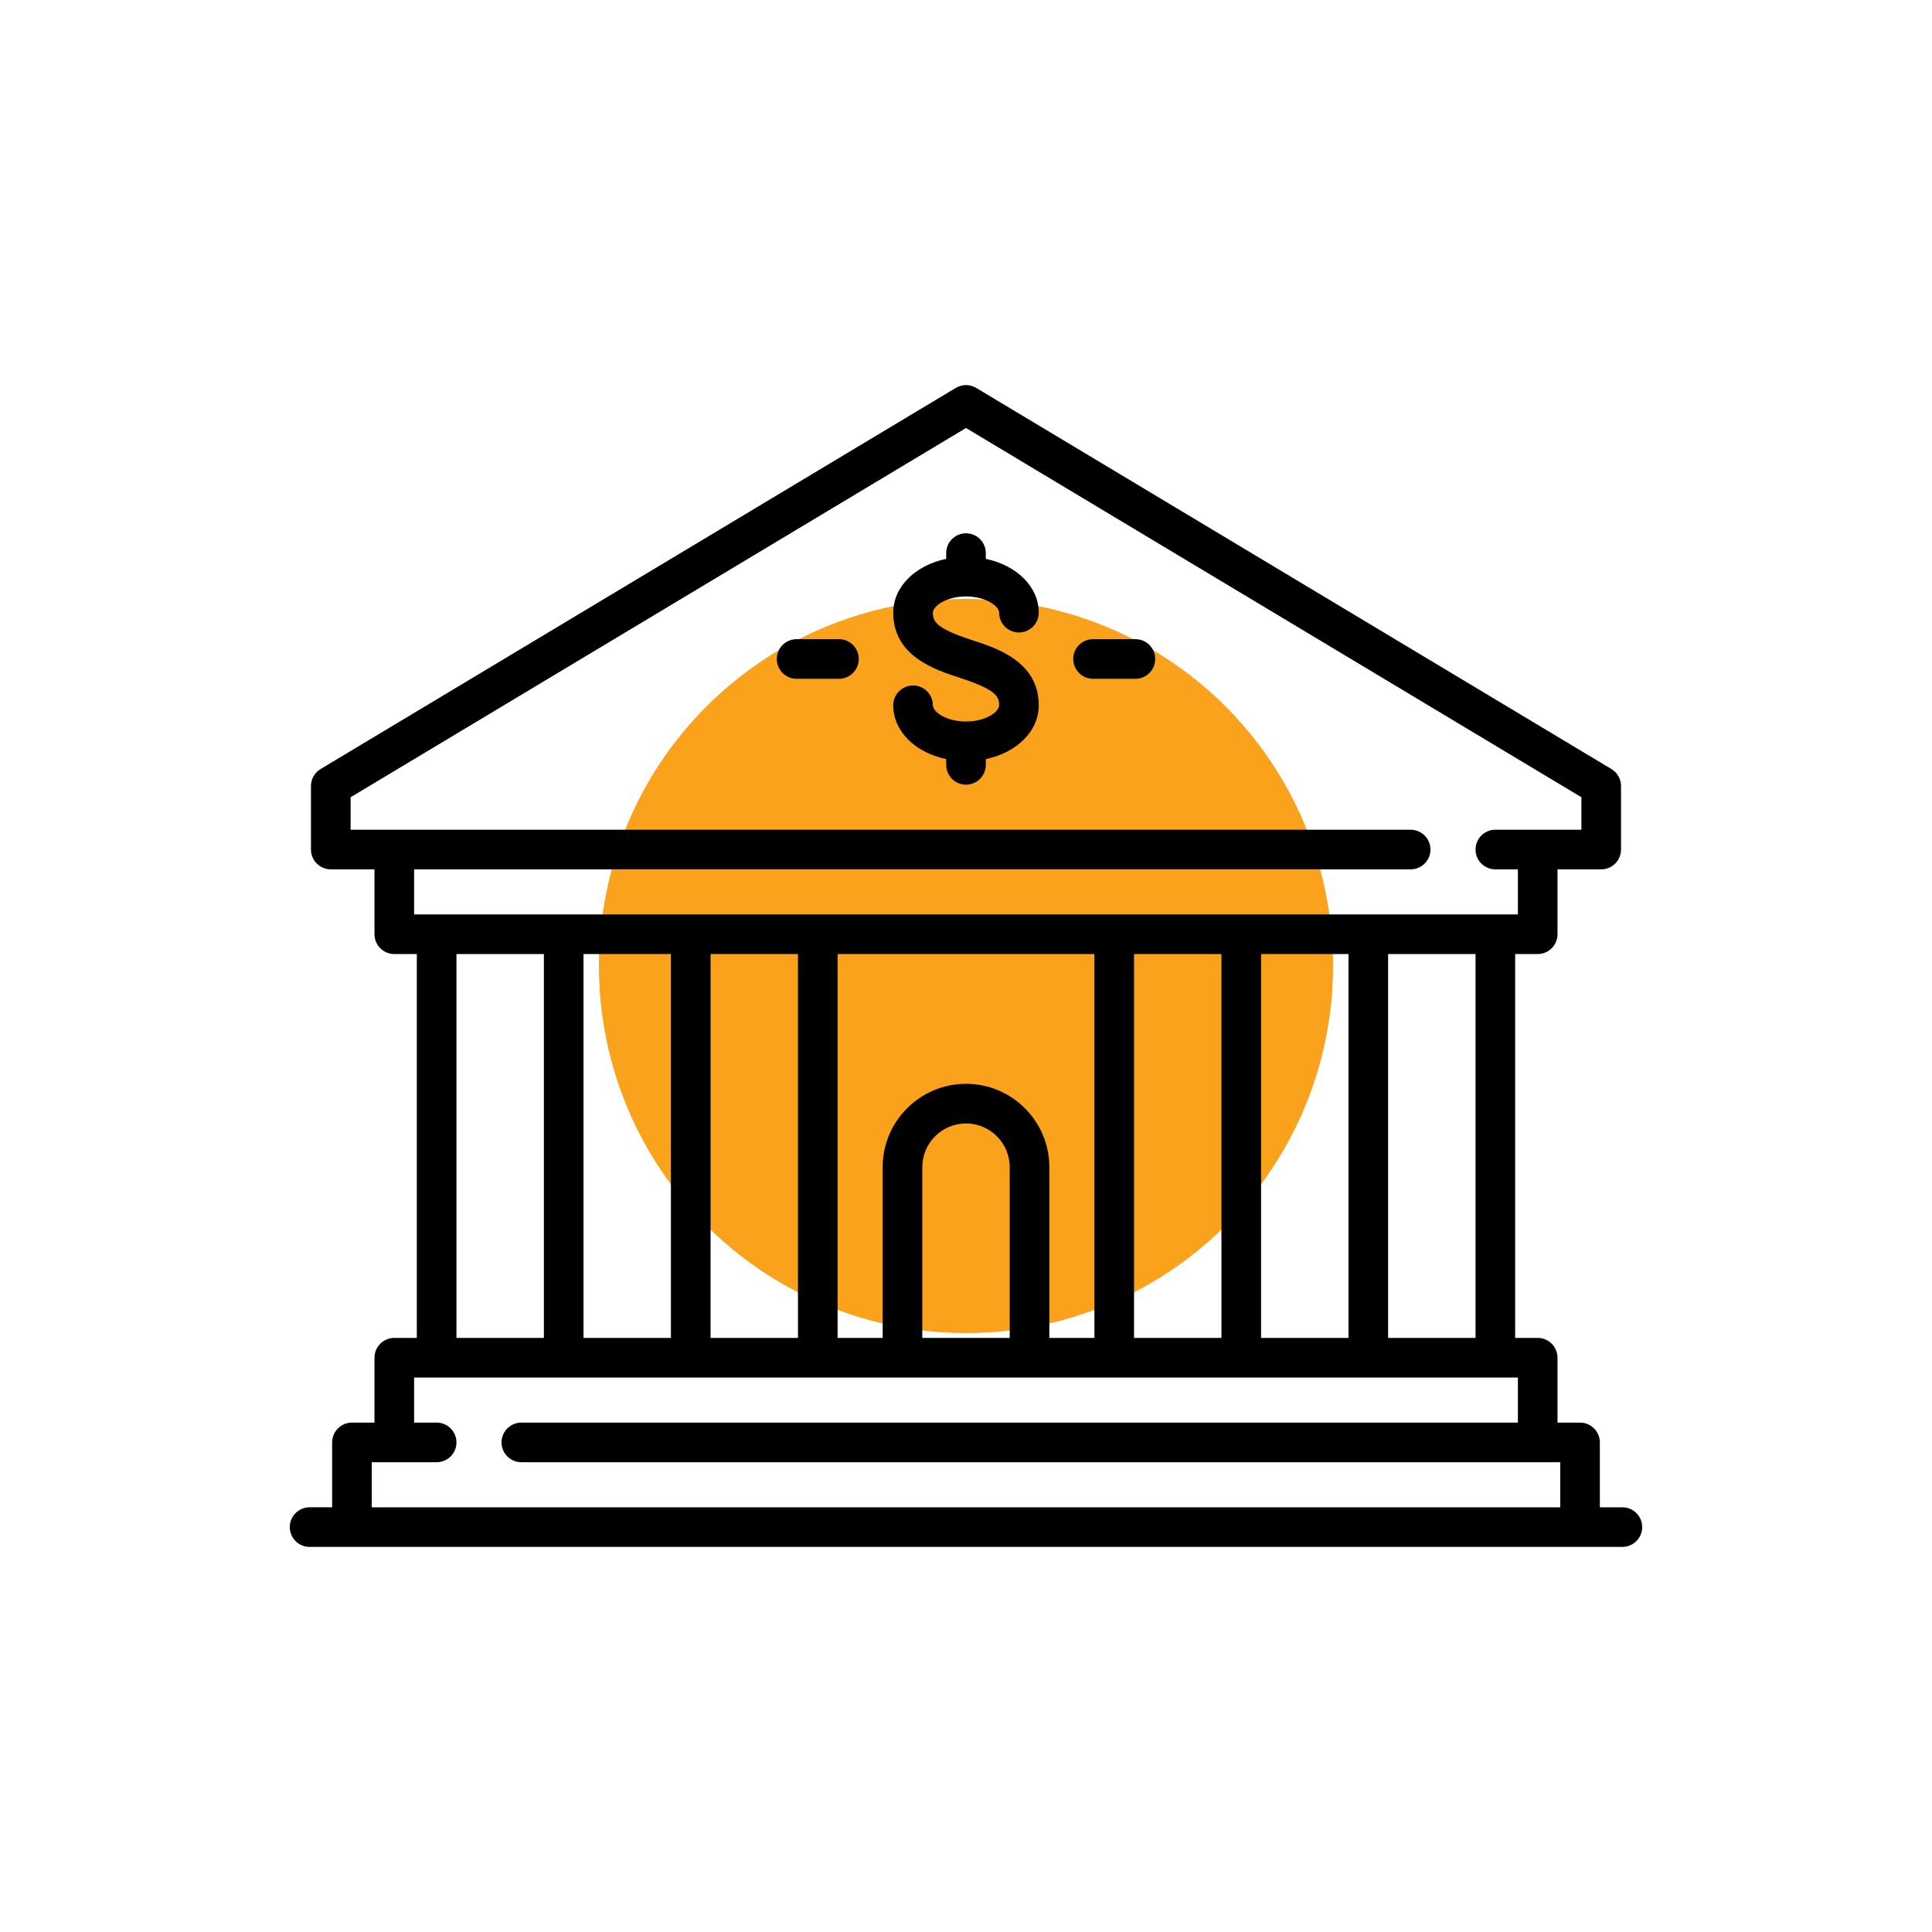
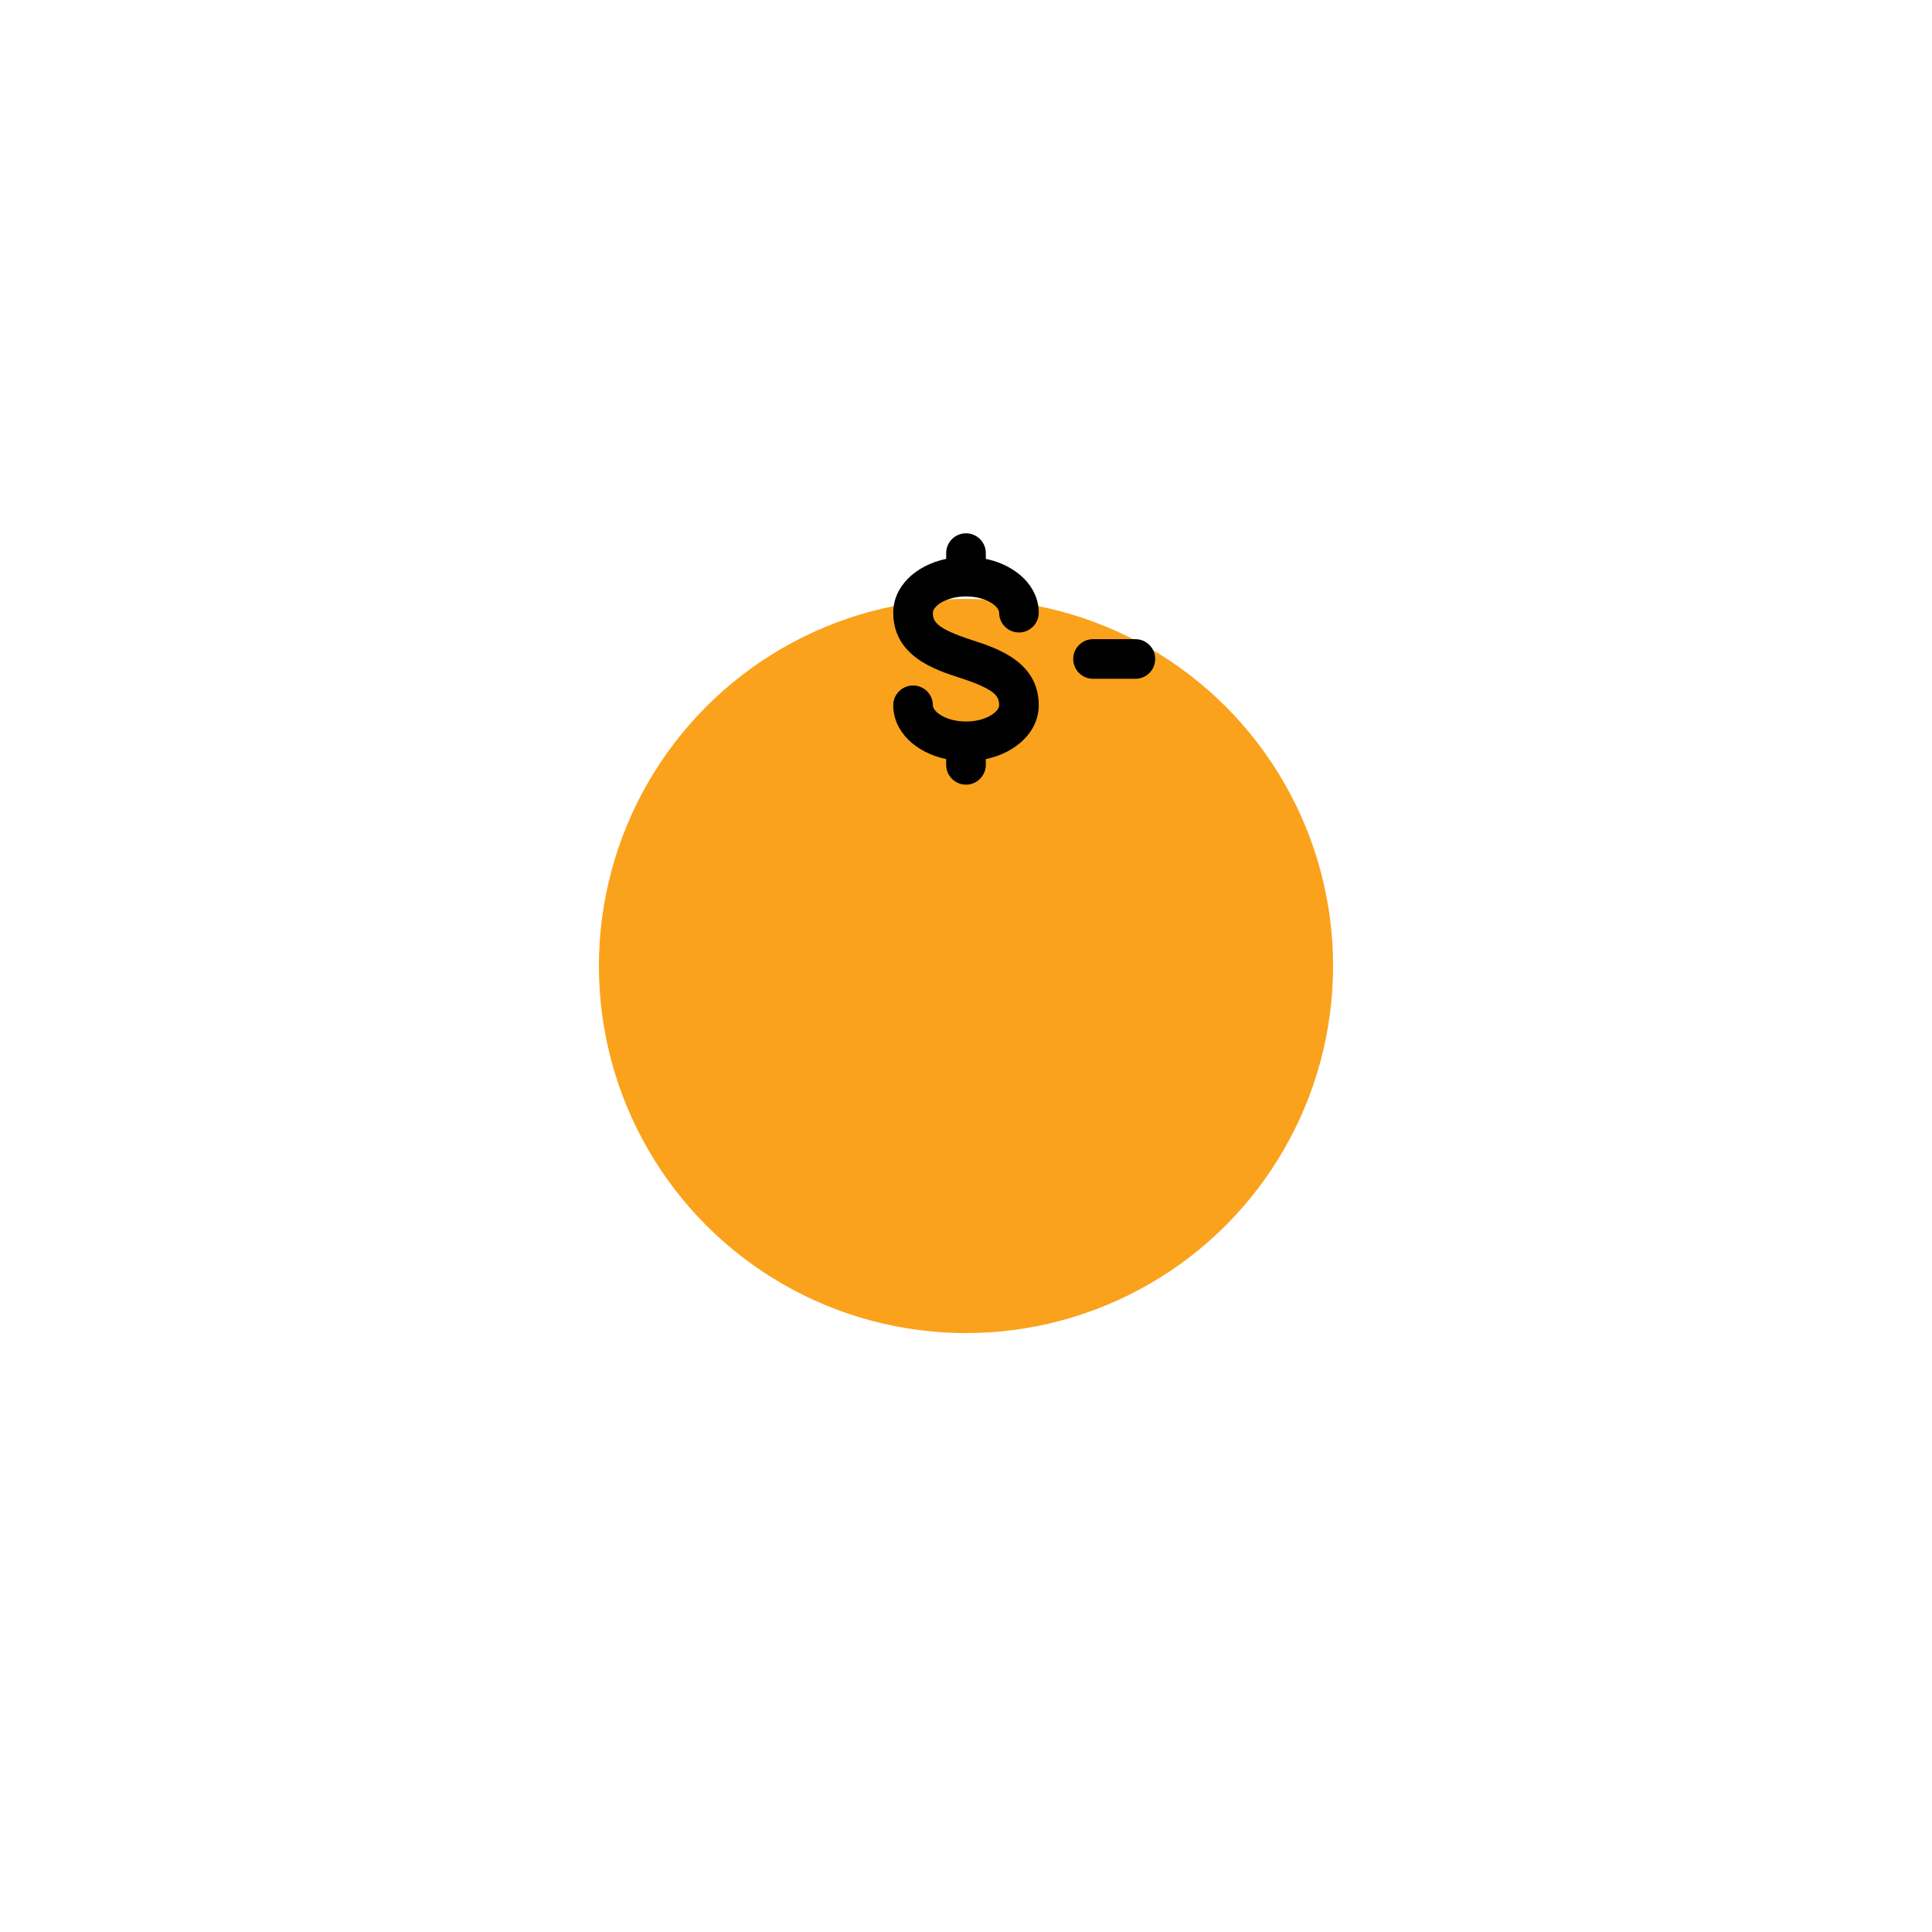
<svg xmlns="http://www.w3.org/2000/svg" version="1.1" width="512" height="512" x="0" y="0" viewBox="0 0 512 512" style="enable-background:new 0 0 512 512" xml:space="preserve">
  <circle r="256" cx="256" cy="256" fill="#faa21b" shape="circle" transform="matrix(0.38,0,0,0.38,158.72,158.72)" />
  <g transform="matrix(0.7,0,0,0.7,76.8,76.8)">
    <path d="m256 116.092c7.539 0 12.541 3.695 12.541 6.139 0 4.142 3.358 7.5 7.5 7.5s7.5-3.358 7.5-7.5c0-9.85-8.356-17.92-20.041-20.369v-2.176c0-4.142-3.358-7.5-7.5-7.5s-7.5 3.358-7.5 7.5v2.176c-11.685 2.449-20.041 10.52-20.041 20.369 0 16.495 15.792 21.612 25.228 24.67 13.788 4.468 14.853 7.129 14.853 10.4 0 2.444-5.001 6.139-12.541 6.139s-12.541-3.695-12.541-6.139c0-4.142-3.358-7.5-7.5-7.5s-7.5 3.358-7.5 7.5c0 9.85 8.356 17.92 20.041 20.369v2.176c0 4.142 3.358 7.5 7.5 7.5s7.5-3.358 7.5-7.5v-2.176c11.685-2.449 20.041-10.52 20.041-20.369 0-16.494-15.792-21.612-25.229-24.67-13.787-4.468-14.853-7.129-14.853-10.4.001-2.444 5.003-6.139 12.542-6.139z" fill="#000000" data-original="#000000" style="" />
-     <path d="m504.5 460.927h-8.532v-24.564c0-4.142-3.358-7.5-7.5-7.5h-8.532v-24.564c0-4.142-3.358-7.5-7.5-7.5h-8.532v-145.324h8.532c4.142 0 7.5-3.358 7.5-7.5v-24.564h16.548c4.142 0 7.5-3.358 7.5-7.5v-24.048c0-2.634-1.382-5.076-3.641-6.431l-240.484-144.291c-2.375-1.425-5.343-1.425-7.718 0l-240.484 144.291c-2.259 1.355-3.641 3.797-3.641 6.431v24.048c0 4.142 3.358 7.5 7.5 7.5h16.548v24.564c0 4.142 3.358 7.5 7.5 7.5h8.532v145.323h-8.532c-4.142 0-7.5 3.358-7.5 7.5v24.564h-8.532c-4.142 0-7.5 3.358-7.5 7.5v24.564h-8.532c-4.142 0-7.5 3.358-7.5 7.5s3.358 7.5 7.5 7.5h497c4.142 0 7.5-3.358 7.5-7.5s-3.358-7.499-7.5-7.499zm-55.597-64.129h-33.097v-145.323h33.097zm-81.194 0v-145.323h33.097v145.323zm-48.096 0v-145.323h33.097v145.323zm-32.065 0v-64.645c0-17.396-14.152-31.548-31.548-31.548s-31.548 14.152-31.548 31.548v64.645h-17.064v-145.323h97.226v145.323zm-48.096 0v-64.645c0-9.125 7.423-16.548 16.548-16.548s16.548 7.423 16.548 16.548v64.645zm-80.161 0v-145.323h33.097v145.323zm-48.098 0v-145.323h33.097v145.323zm-64.129-177.387h377.278c4.142 0 7.5-3.358 7.5-7.5s-3.358-7.5-7.5-7.5h-401.326v-12.302l232.984-139.79 232.984 139.79v12.302h-32.583c-4.142 0-7.5 3.358-7.5 7.5s3.358 7.5 7.5 7.5h8.534v17.064h-417.871zm16.033 32.064h33.097v145.323h-33.097zm-32.065 192.388h24.566c4.142 0 7.5-3.358 7.5-7.5s-3.358-7.5-7.5-7.5h-8.534v-17.064h417.871v17.064h-377.276c-4.142 0-7.5 3.358-7.5 7.5s3.358 7.5 7.5 7.5h393.309v17.064h-449.936z" fill="#000000" data-original="#000000" style="" />
-     <path d="m207.903 132.266h-16.032c-4.142 0-7.5 3.358-7.5 7.5s3.358 7.5 7.5 7.5h16.032c4.142 0 7.5-3.358 7.5-7.5s-3.358-7.5-7.5-7.5z" fill="#000000" data-original="#000000" style="" />
    <path d="m320.129 132.266h-16.032c-4.142 0-7.5 3.358-7.5 7.5s3.358 7.5 7.5 7.5h16.032c4.142 0 7.5-3.358 7.5-7.5s-3.358-7.5-7.5-7.5z" fill="#000000" data-original="#000000" style="" />
  </g>
</svg>